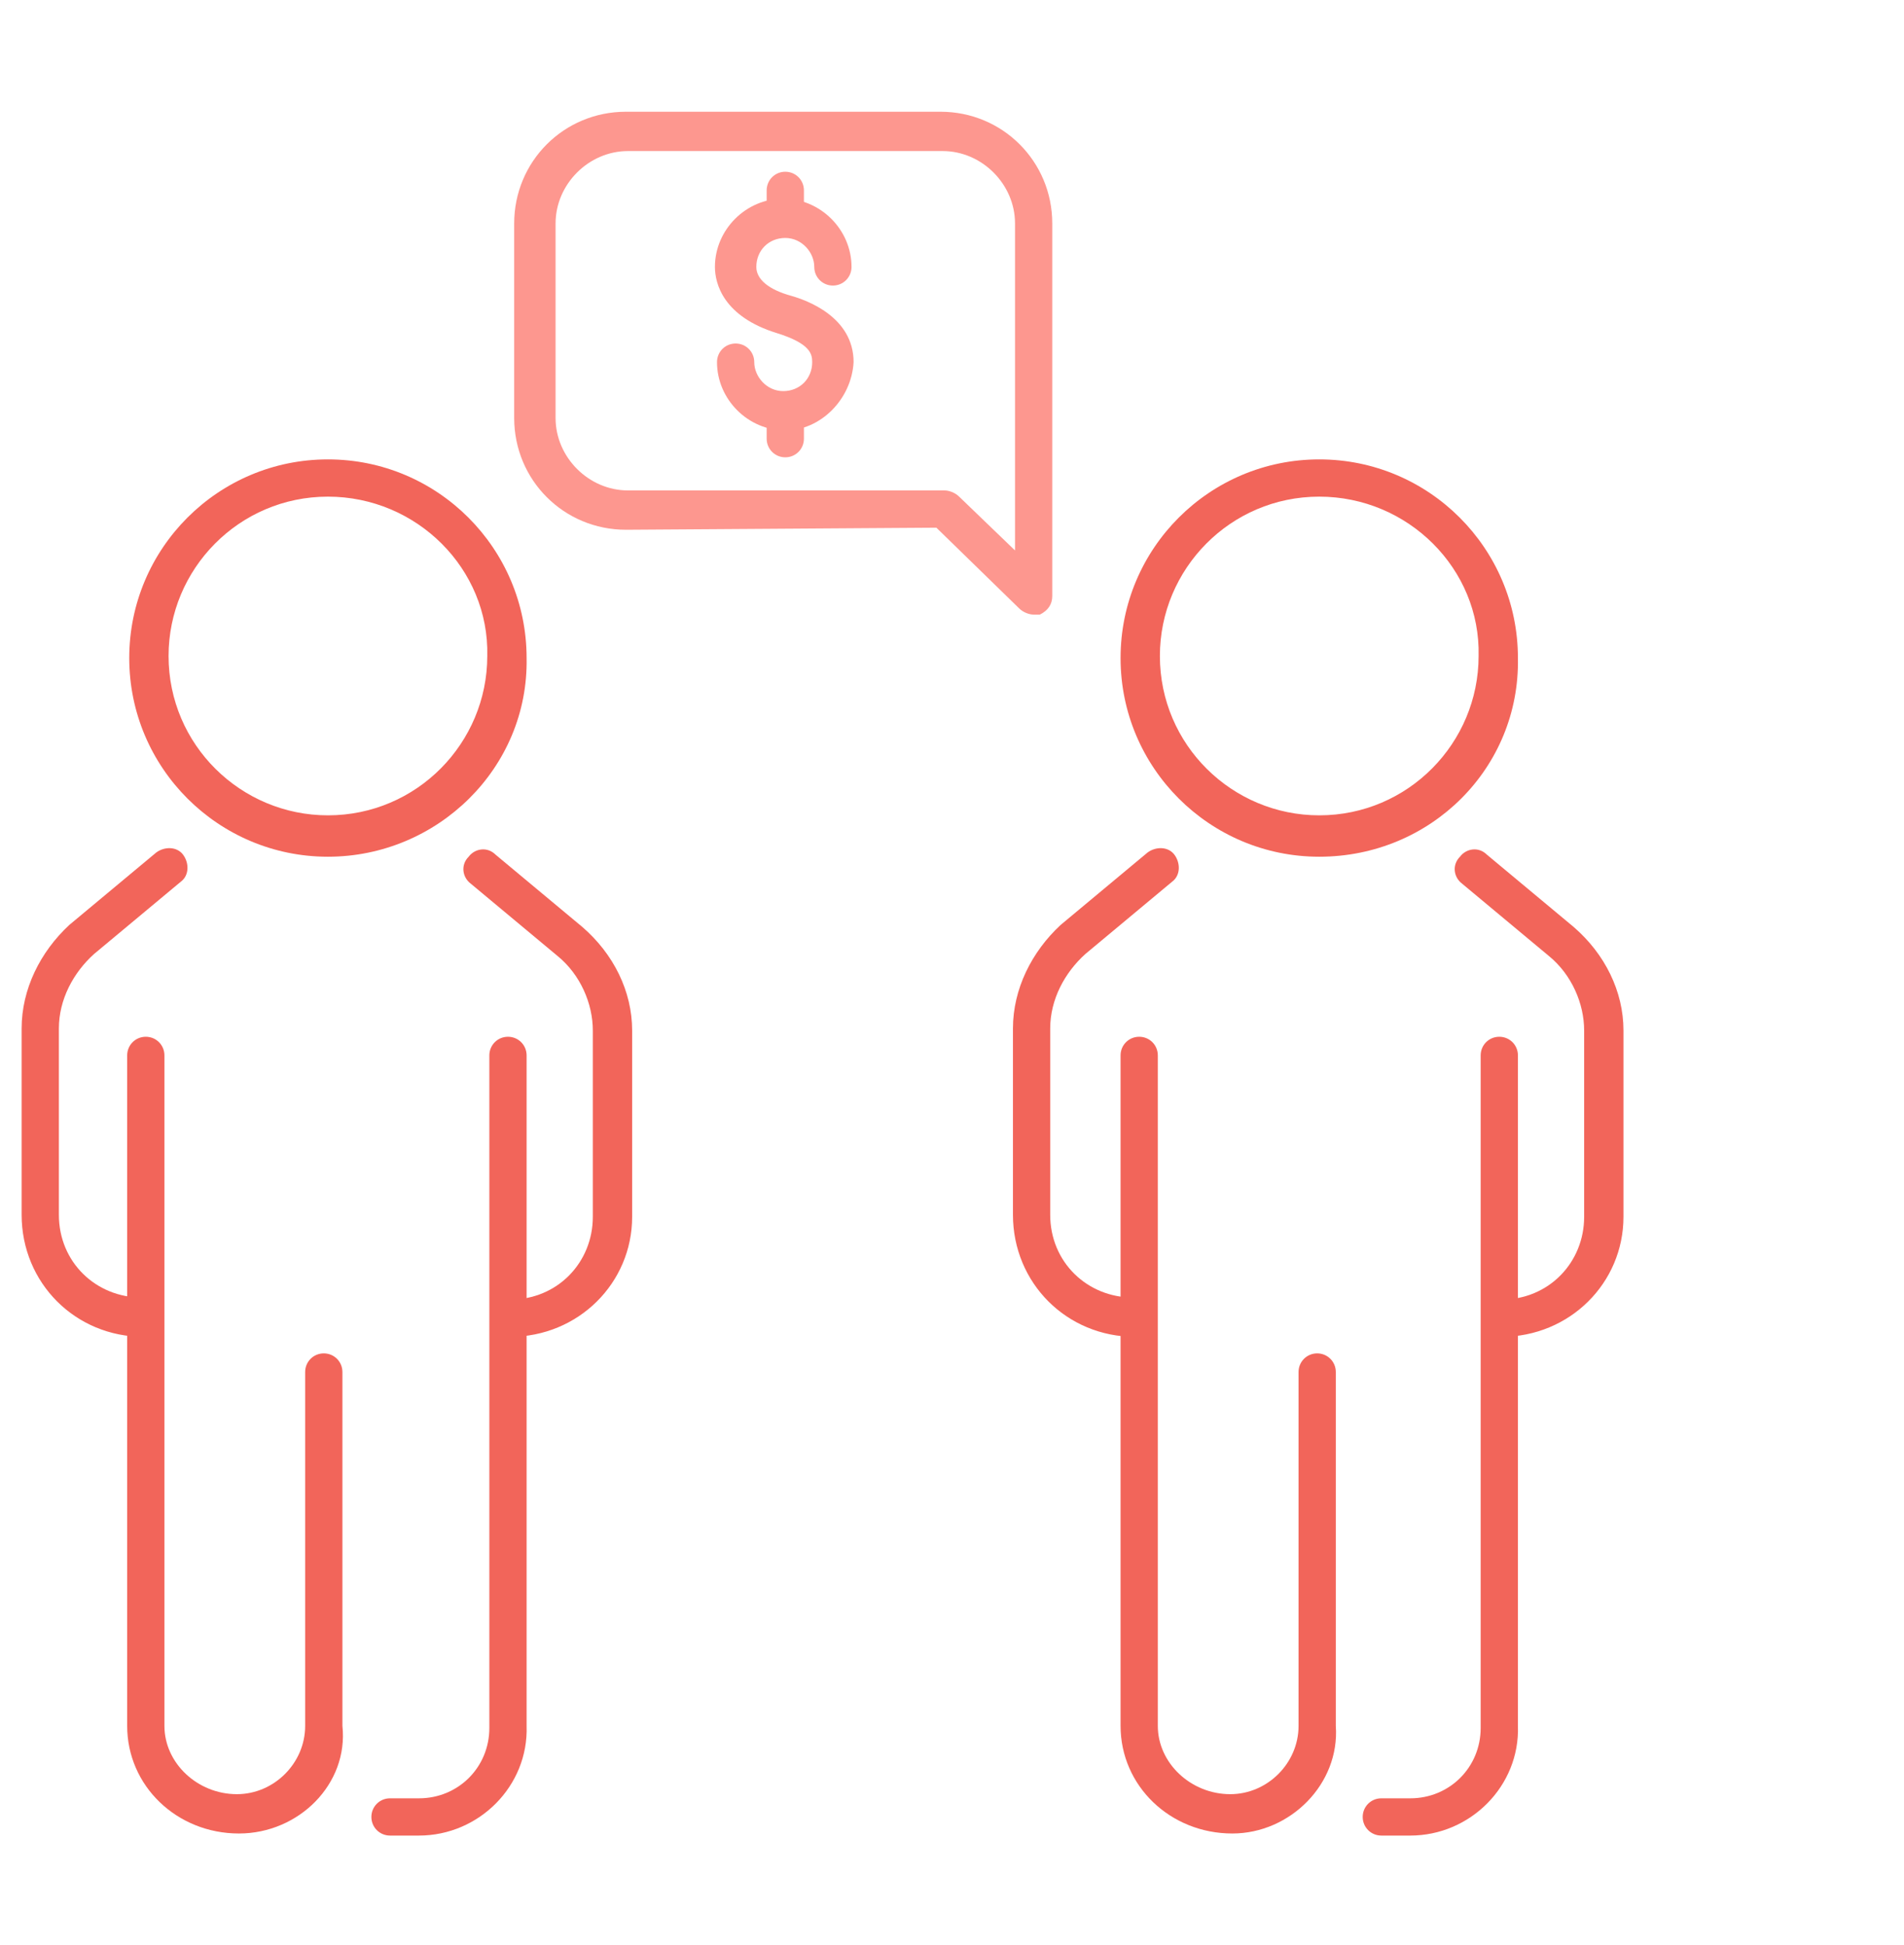
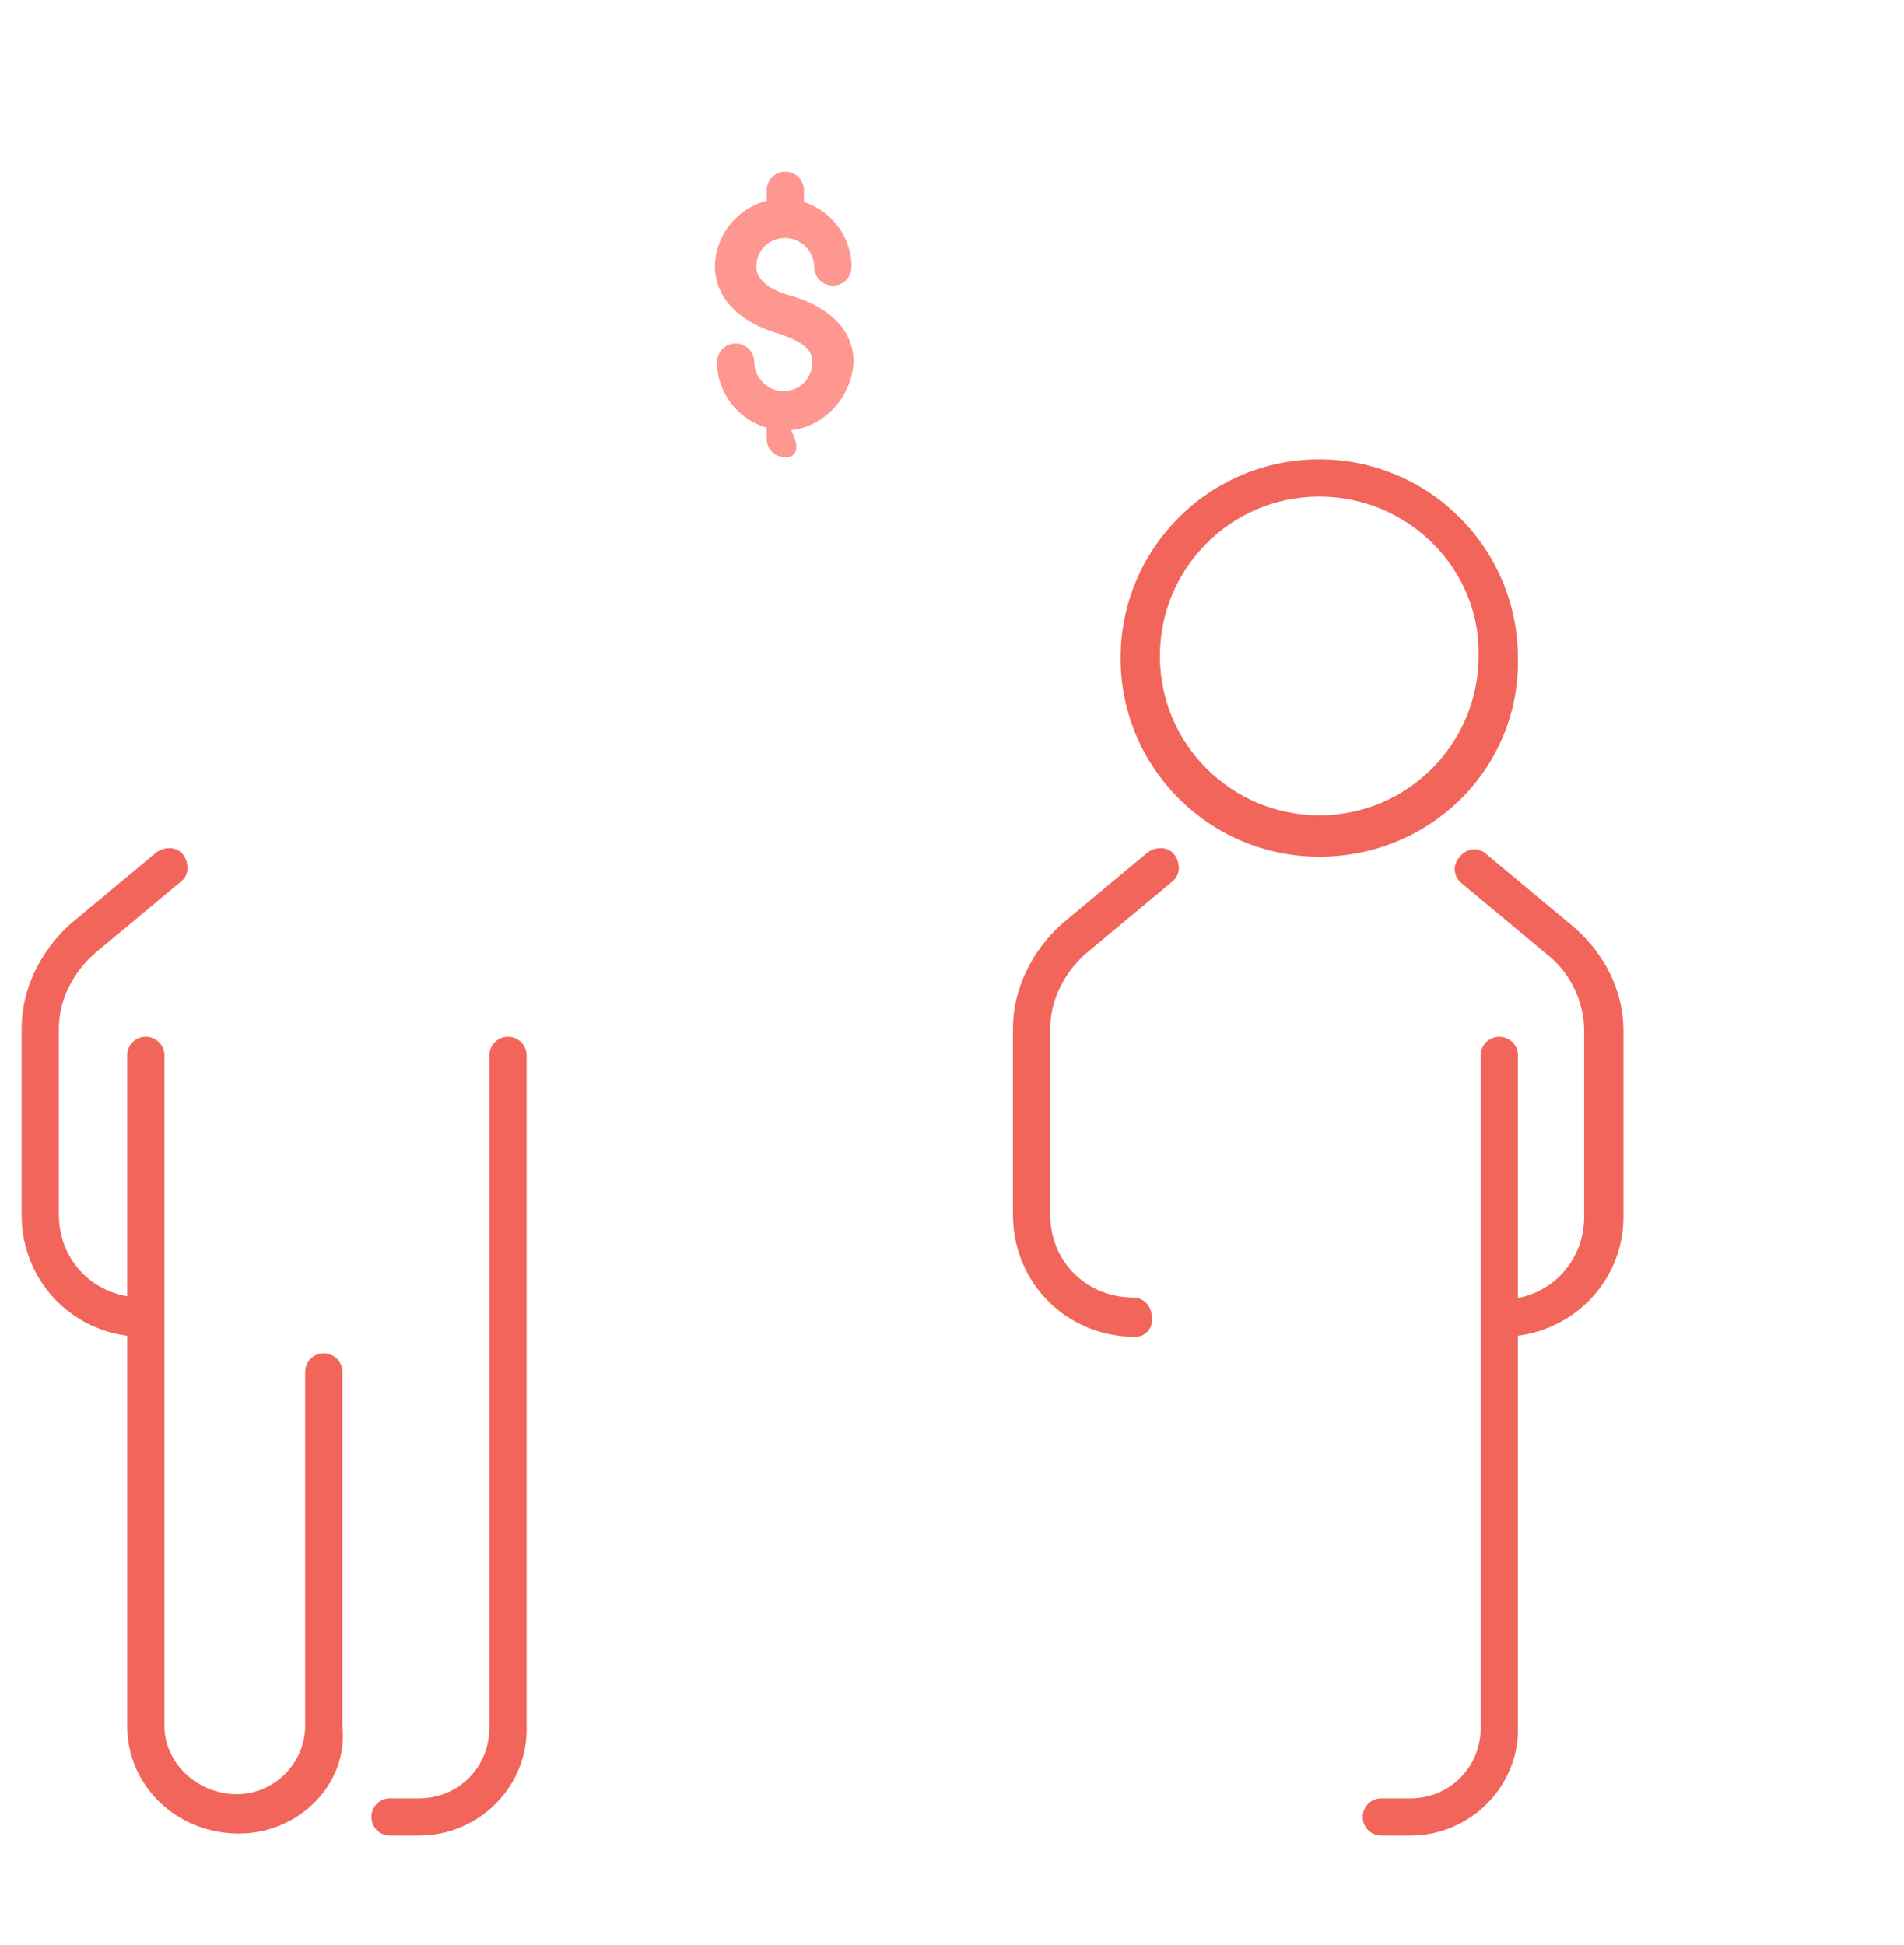
<svg xmlns="http://www.w3.org/2000/svg" version="1.1" id="Layer_1" x="0px" y="0px" viewBox="0 0 92 94" style="enable-background:new 0 0 92 94;" xml:space="preserve">
  <style type="text/css">
	.st0{fill:none;}
	.st1{fill:#FD978F;}
	.st2{fill:#F2655A;}
</style>
-   <rect x="0.1" y="-0.1" class="st0" width="91.9" height="94" />
  <g id="Group_4277_00000081641160896986194990000013674893483146910082_" transform="translate(-336.955 -332.001)">
    <g id="Path_6991_00000117671360617118767230000013434771340307774888_">
-       <path class="st1" d="M386.9,361.7c-0.2,0-0.5-0.1-0.7-0.3l-4-3.9l-15,0.1c-3,0-5.4-2.4-5.4-5.4v-9.4c0-3,2.4-5.4,5.4-5.4h15.2    c3,0,5.4,2.4,5.4,5.4v18c0,0.4-0.2,0.7-0.6,0.9C387.1,361.7,387,361.7,386.9,361.7z M382.6,355.7c0.2,0,0.5,0.1,0.7,0.3l2.7,2.6    v-15.8c0-1.9-1.6-3.5-3.5-3.5h-15.2c-1.9,0-3.5,1.6-3.5,3.5v9.4c0,1.9,1.6,3.5,3.5,3.5L382.6,355.7    C382.6,355.7,382.6,355.7,382.6,355.7z" />
-     </g>
+       </g>
    <g id="Path_6992_00000098197493705227605970000010285256028750597269_">
      <path class="st1" d="M374.9,352.8c-1.8,0-3.3-1.5-3.3-3.3c0-0.5,0.4-0.9,0.9-0.9s0.9,0.4,0.9,0.9c0,0.7,0.6,1.4,1.4,1.4    s1.4-0.6,1.4-1.4c0-0.4-0.1-0.9-1.7-1.4c-2.6-0.8-3-2.4-3-3.2c0-1.8,1.5-3.3,3.3-3.3s3.3,1.5,3.3,3.3c0,0.5-0.4,0.9-0.9,0.9    c-0.5,0-0.9-0.4-0.9-0.9c0-0.7-0.6-1.4-1.4-1.4s-1.4,0.6-1.4,1.4c0,0.6,0.6,1.1,1.7,1.4c0.7,0.2,3,1,3,3.2    C378.1,351.3,376.6,352.8,374.9,352.8z" />
    </g>
    <g id="Line_1505_00000052824116155408947300000017956269472945844411_">
      <path class="st1" d="M374.9,343.4c-0.5,0-0.9-0.4-0.9-0.9v-1.3c0-0.5,0.4-0.9,0.9-0.9s0.9,0.4,0.9,0.9v1.3    C375.8,343,375.4,343.4,374.9,343.4z" />
    </g>
    <g id="Line_1506_00000033338820856978790710000009991431080897179042_">
-       <path class="st1" d="M374.9,354.1c-0.5,0-0.9-0.4-0.9-0.9v-1.3c0-0.5,0.4-0.9,0.9-0.9s0.9,0.4,0.9,0.9v1.3    C375.8,353.7,375.4,354.1,374.9,354.1z" />
+       <path class="st1" d="M374.9,354.1c-0.5,0-0.9-0.4-0.9-0.9v-1.3c0-0.5,0.4-0.9,0.9-0.9v1.3    C375.8,353.7,375.4,354.1,374.9,354.1z" />
    </g>
    <g id="Path_6993_00000110447493111470569170000008091083217965311141_">
      <path class="st2" d="M391.8,396.6c-3.3,0-5.9-2.6-5.9-5.9v-9c0-1.9,0.9-3.7,2.3-5l4.2-3.5c0.4-0.3,1-0.3,1.3,0.1    c0.3,0.4,0.3,1-0.1,1.3l-4.2,3.5c-1,0.9-1.7,2.2-1.7,3.6v9c0,2.3,1.8,4,4,4c0.5,0,0.9,0.4,0.9,0.9    C392.7,396.2,392.3,396.6,391.8,396.6z" />
    </g>
    <g id="Path_6994_00000032629952410501499010000013525509399318944686_">
      <path class="st2" d="M409.5,396.6c-0.5,0-0.9-0.4-0.9-0.9c0-0.5,0.4-0.9,0.9-0.9c2.3,0,4-1.8,4-4v-9c0-1.3-0.6-2.7-1.7-3.6    l-4.2-3.5c-0.4-0.3-0.5-0.9-0.1-1.3c0.3-0.4,0.9-0.5,1.3-0.1l4.2,3.5c1.5,1.3,2.4,3.1,2.4,5v9C415.4,394,412.8,396.6,409.5,396.6z    " />
    </g>
    <g id="Path_6995_00000046324536183767307390000018227302155453852325_">
      <path class="st2" d="M405.1,420.7h-1.4c-0.5,0-0.9-0.4-0.9-0.9c0-0.5,0.4-0.9,0.9-0.9h1.4c1.9,0,3.4-1.5,3.4-3.4V383    c0-0.5,0.4-0.9,0.9-0.9s0.9,0.4,0.9,0.9v32.4C410.4,418.3,408,420.7,405.1,420.7z" />
    </g>
    <g id="Path_6996_00000166658316871145774440000009388121078406787461_">
-       <path class="st2" d="M396.5,420.6c-3,0-5.4-2.3-5.4-5.2V383c0-0.5,0.4-0.9,0.9-0.9s0.9,0.4,0.9,0.9v32.4c0,1.8,1.6,3.3,3.5,3.3    c1.8,0,3.3-1.5,3.3-3.3v-17.1c0-0.5,0.4-0.9,0.9-0.9s0.9,0.4,0.9,0.9v17.1C401.7,418.2,399.3,420.6,396.5,420.6z" />
-     </g>
+       </g>
    <g id="Path_6997_00000176758941015886965630000012336574166332032640_">
      <path class="st2" d="M400.7,373.4c-5.3,0-9.6-4.3-9.6-9.6c0-5.3,4.3-9.6,9.6-9.6s9.6,4.3,9.6,9.6    C410.4,369.1,406.1,373.4,400.7,373.4z M400.7,356c-4.3,0-7.7,3.5-7.7,7.7c0,4.3,3.5,7.7,7.7,7.7c4.3,0,7.7-3.5,7.7-7.7    C408.5,359.5,405,356,400.7,356z" />
    </g>
    <g id="Path_6998_00000128484752343083381030000004850656210283385783_">
      <path class="st2" d="M343.9,396.6c-3.3,0-5.9-2.6-5.9-5.9v-9c0-1.9,0.9-3.7,2.3-5l4.2-3.5c0.4-0.3,1-0.3,1.3,0.1    c0.3,0.4,0.3,1-0.1,1.3l-4.2,3.5c-1,0.9-1.7,2.2-1.7,3.6v9c0,2.3,1.8,4,4,4c0.5,0,0.9,0.4,0.9,0.9    C344.8,396.2,344.4,396.6,343.9,396.6z" />
    </g>
    <g id="Path_6999_00000018213307922478126220000003555215400829763759_">
-       <path class="st2" d="M361.6,396.6c-0.5,0-0.9-0.4-0.9-0.9c0-0.5,0.4-0.9,0.9-0.9c2.3,0,4-1.8,4-4v-9c0-1.3-0.6-2.7-1.7-3.6    l-4.2-3.5c-0.4-0.3-0.5-0.9-0.1-1.3c0.3-0.4,0.9-0.5,1.3-0.1l4.2,3.5c1.5,1.3,2.4,3.1,2.4,5v9C367.5,394,364.9,396.6,361.6,396.6z    " />
-     </g>
+       </g>
    <g id="Path_7000_00000092435742690847493630000001051914372830056849_">
      <path class="st2" d="M357.2,420.7h-1.4c-0.5,0-0.9-0.4-0.9-0.9c0-0.5,0.4-0.9,0.9-0.9h1.4c1.9,0,3.4-1.5,3.4-3.4V383    c0-0.5,0.4-0.9,0.9-0.9s0.9,0.4,0.9,0.9v32.4C362.5,418.3,360.1,420.7,357.2,420.7z" />
    </g>
    <g id="Path_7001_00000059991737326357636210000008872202959076276374_">
      <path class="st2" d="M348.5,420.6c-3,0-5.4-2.3-5.4-5.2V383c0-0.5,0.4-0.9,0.9-0.9s0.9,0.4,0.9,0.9v32.4c0,1.8,1.6,3.3,3.5,3.3    c1.8,0,3.3-1.5,3.3-3.3v-17.1c0-0.5,0.4-0.9,0.9-0.9s0.9,0.4,0.9,0.9v17.1C353.8,418.2,351.4,420.6,348.5,420.6z" />
    </g>
    <g id="Path_7002_00000101076470743877385080000007453642317002137276_">
-       <path class="st2" d="M352.8,373.4c-5.3,0-9.6-4.3-9.6-9.6c0-5.3,4.3-9.6,9.6-9.6s9.6,4.3,9.6,9.6    C362.5,369.1,358.1,373.4,352.8,373.4z M352.8,356c-4.3,0-7.7,3.5-7.7,7.7c0,4.3,3.5,7.7,7.7,7.7c4.3,0,7.7-3.5,7.7-7.7    C360.6,359.5,357.1,356,352.8,356z" />
-     </g>
+       </g>
  </g>
</svg>